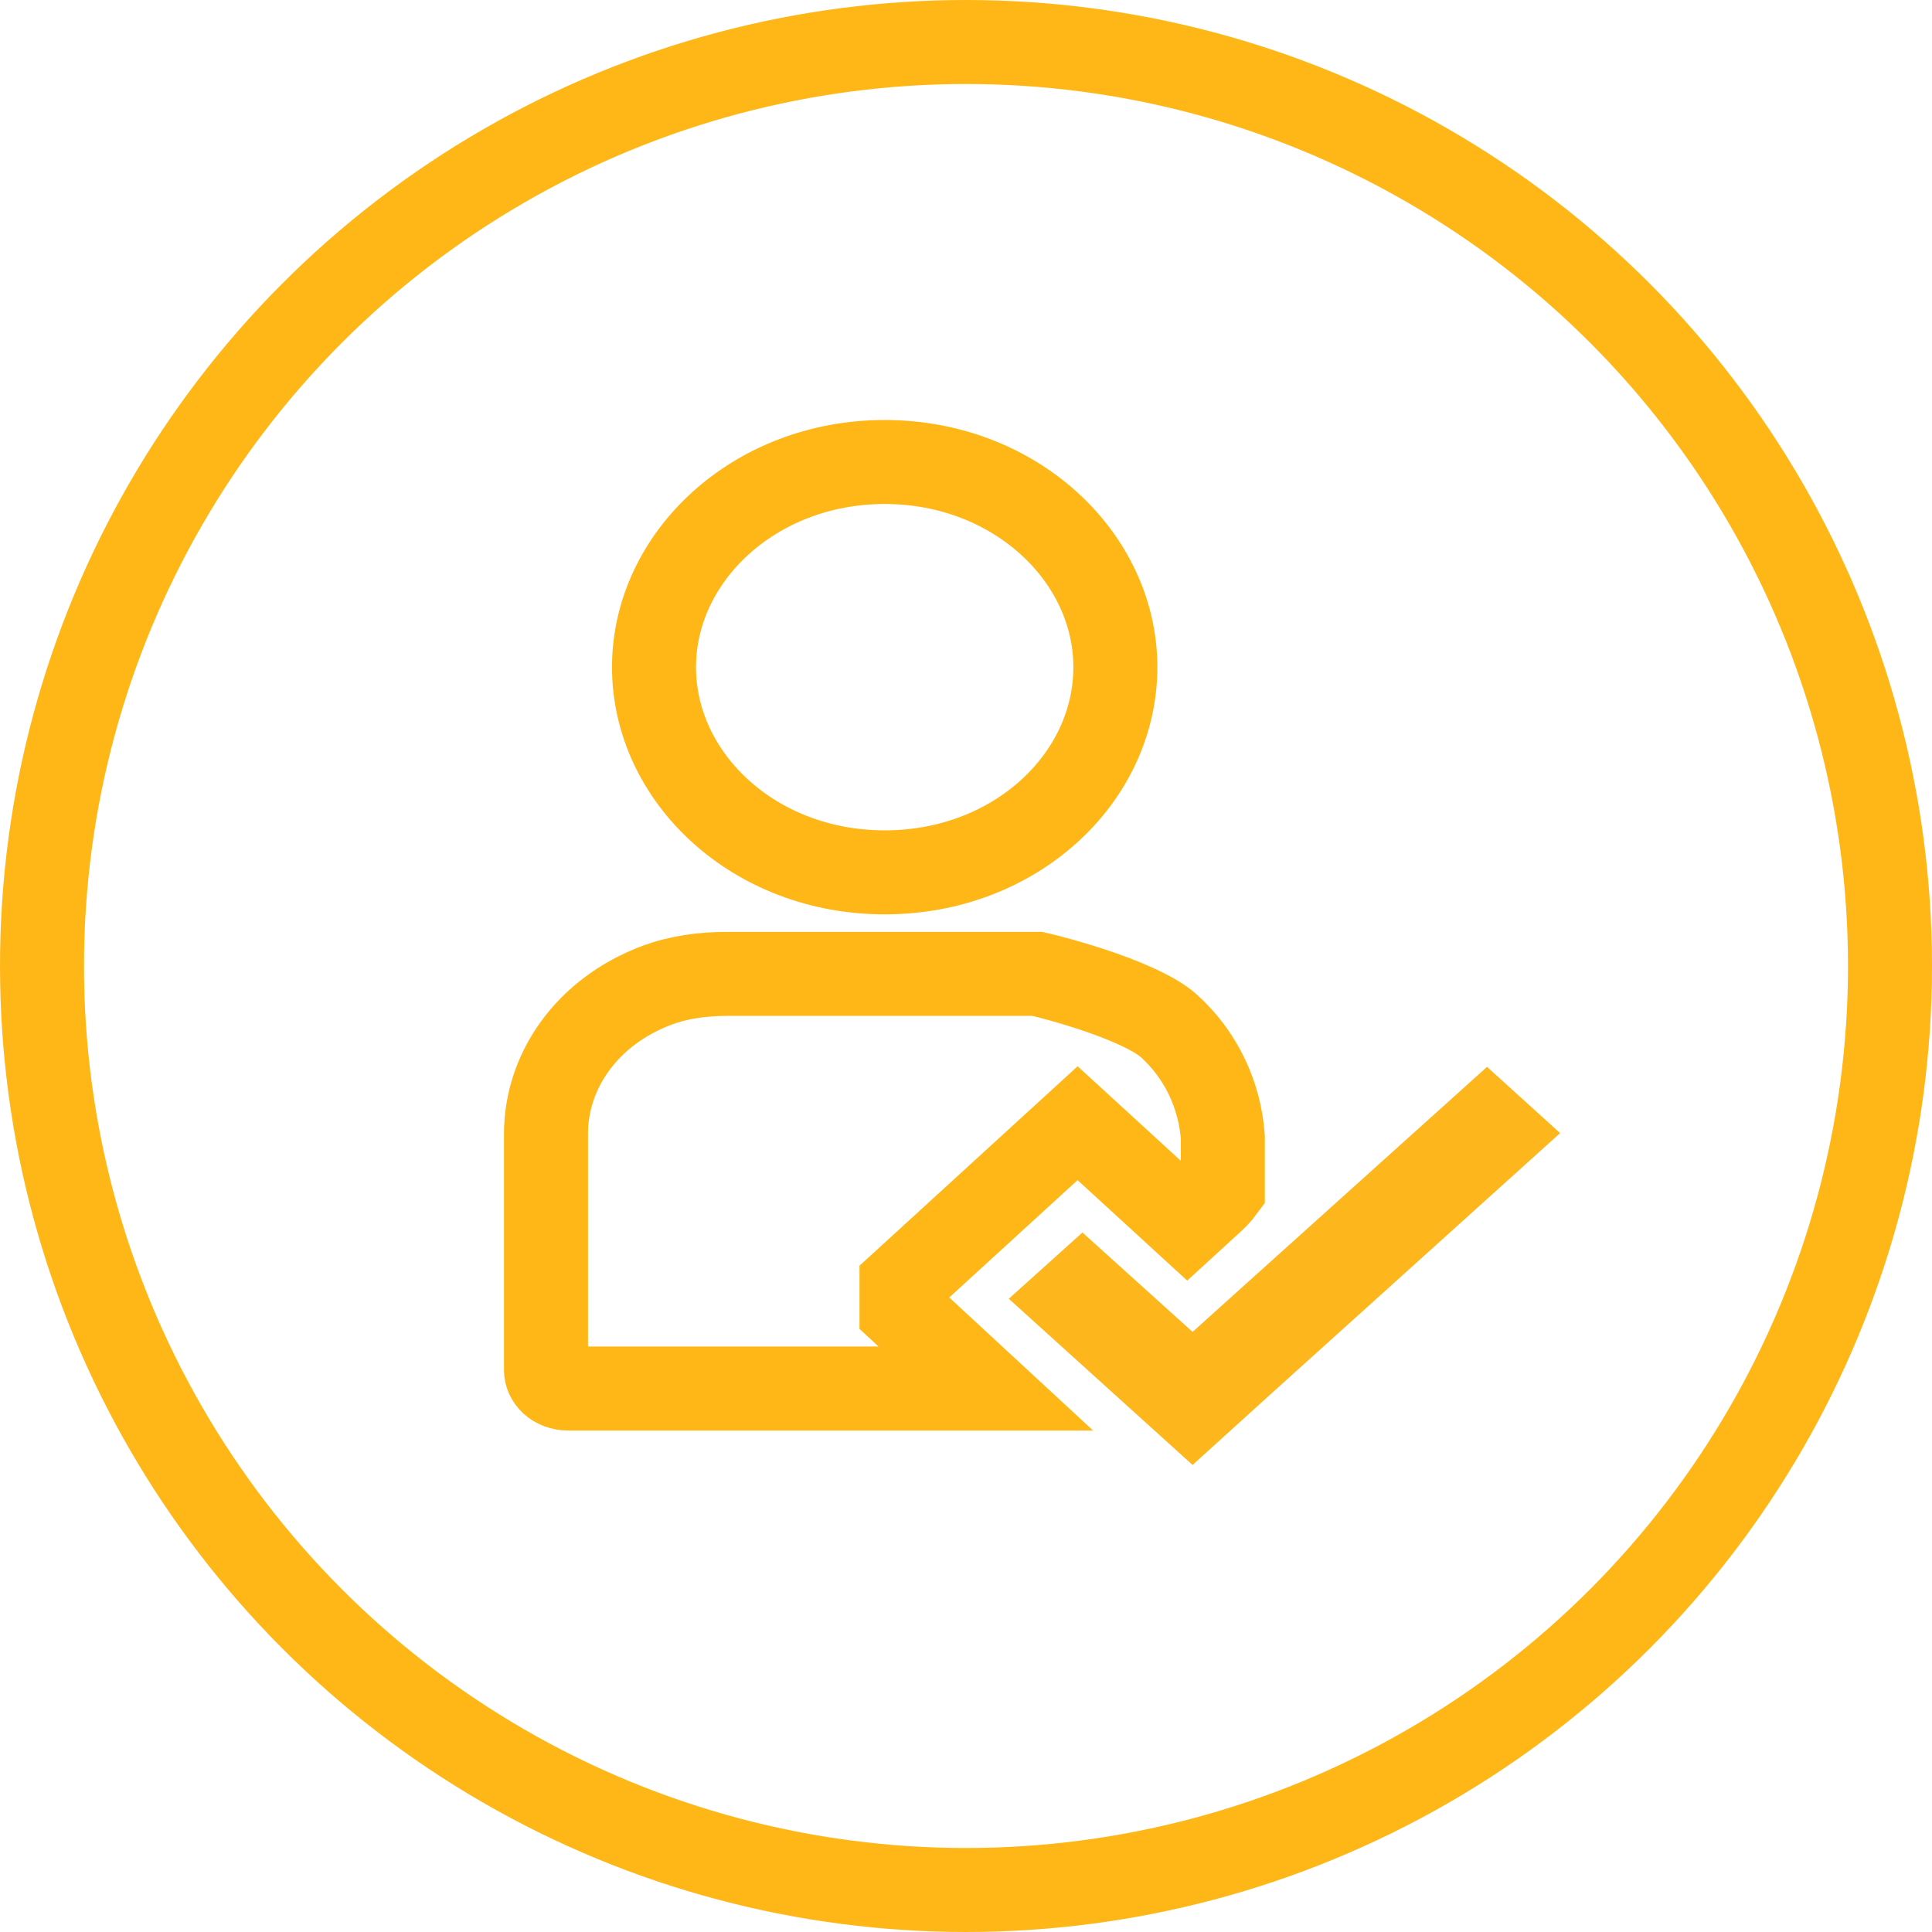
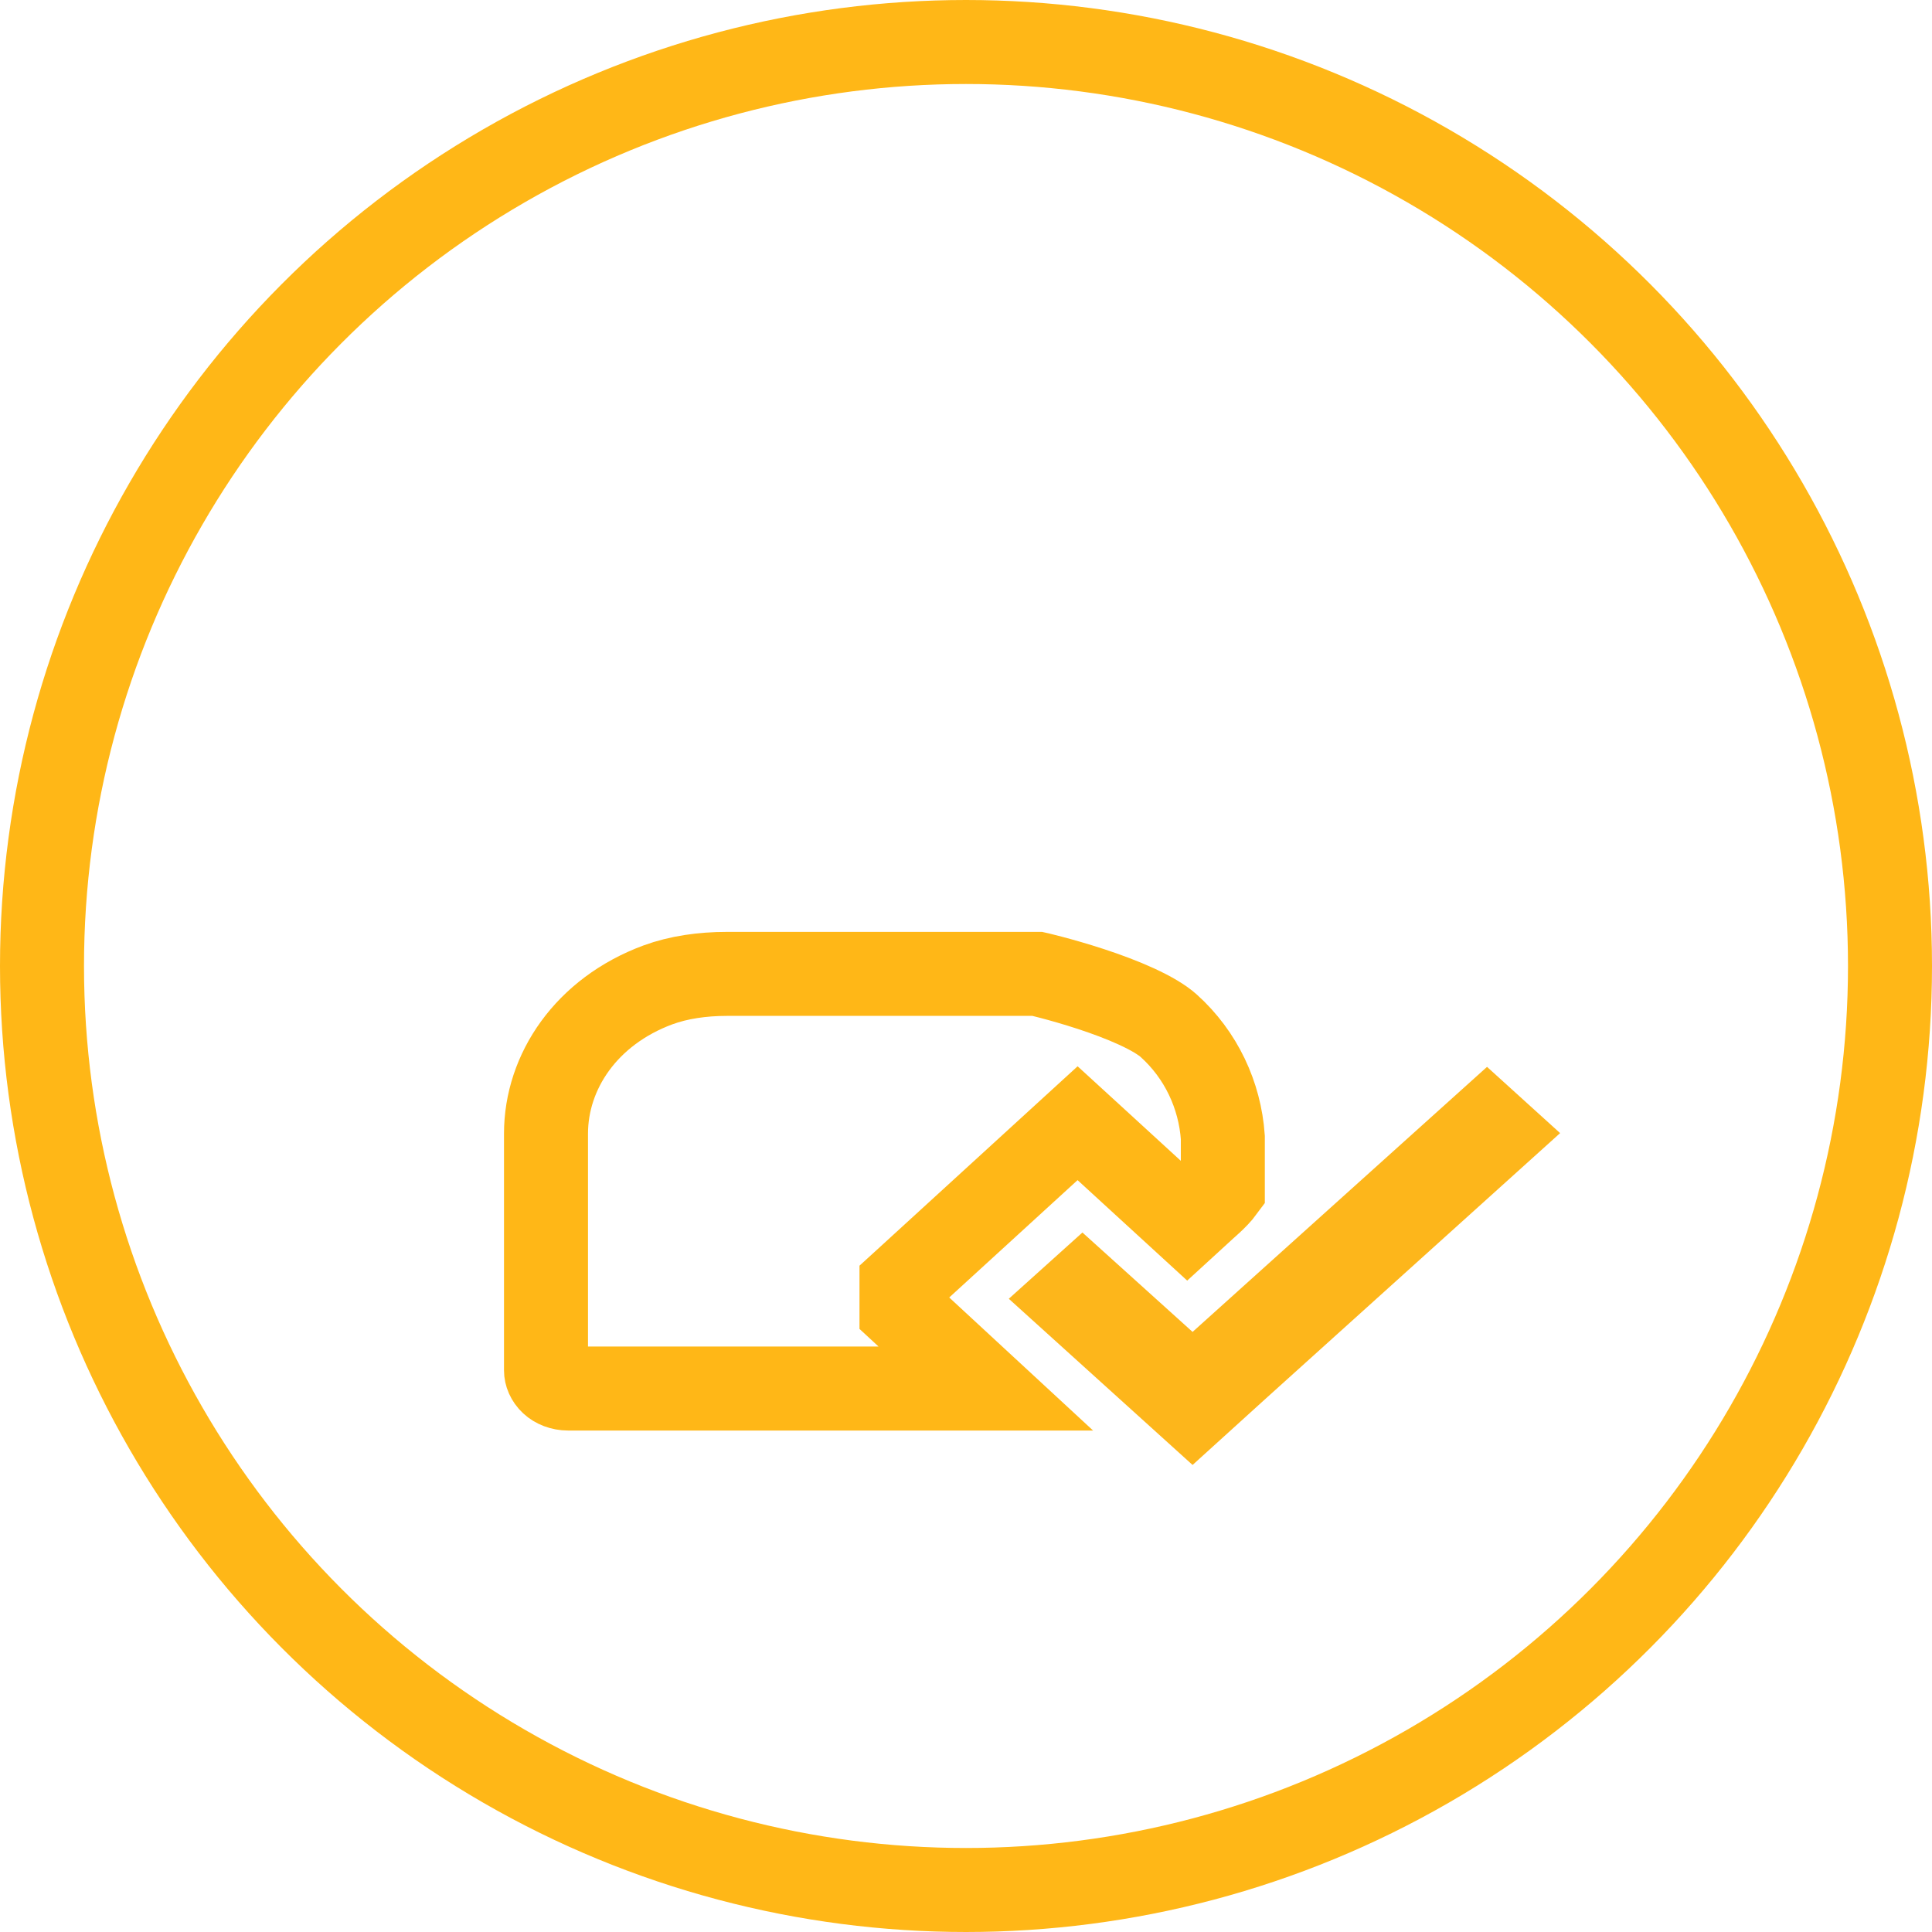
<svg xmlns="http://www.w3.org/2000/svg" width="92" height="92" viewBox="0 0 92 92" fill="none">
-   <path d="M53.112 31.77C53.112 37.048 48.351 41.541 42.127 41.541C35.906 41.541 31.143 37.025 31.143 31.77C31.143 26.518 35.929 22 42.127 22C48.325 22 53.112 26.518 53.112 31.77Z" stroke="#FFB717" stroke-width="4" />
  <path d="M43.384 60.737L42.928 61.153V61.77V61.795V62.407L43.378 62.823L46.944 66.121H27.057C26.734 66.121 26.449 66.002 26.275 65.838C26.081 65.657 26 65.435 26 65.256V53.984C26 51.031 27.916 48.165 31.328 46.9C32.314 46.538 33.447 46.376 34.605 46.376H49.411C49.429 46.38 49.448 46.385 49.468 46.39C49.605 46.423 49.806 46.473 50.052 46.538C50.547 46.669 51.223 46.859 51.952 47.098C52.683 47.338 53.448 47.621 54.126 47.933C54.824 48.254 55.344 48.568 55.649 48.842C57.197 50.231 58.089 52.157 58.23 54.158V56.631C58.166 56.718 58.078 56.822 57.973 56.934C57.863 57.051 57.752 57.157 57.669 57.234C57.627 57.272 57.594 57.302 57.572 57.321L57.549 57.342L57.546 57.344L57.545 57.345L57.545 57.345L57.526 57.361L57.507 57.378L56.534 58.269L52.259 54.351L51.314 53.486L50.369 54.35L43.384 60.737Z" stroke="#FFB717" stroke-width="4" />
  <path d="M70.811 50.803L56.789 63.424L51.544 58.691L48.038 61.846L56.789 69.76L60.269 66.604L74.291 53.958L70.811 50.803Z" fill="#FDB61B" />
  <circle cx="46" cy="46" r="44" stroke="#FFB717" stroke-width="4" />
</svg>